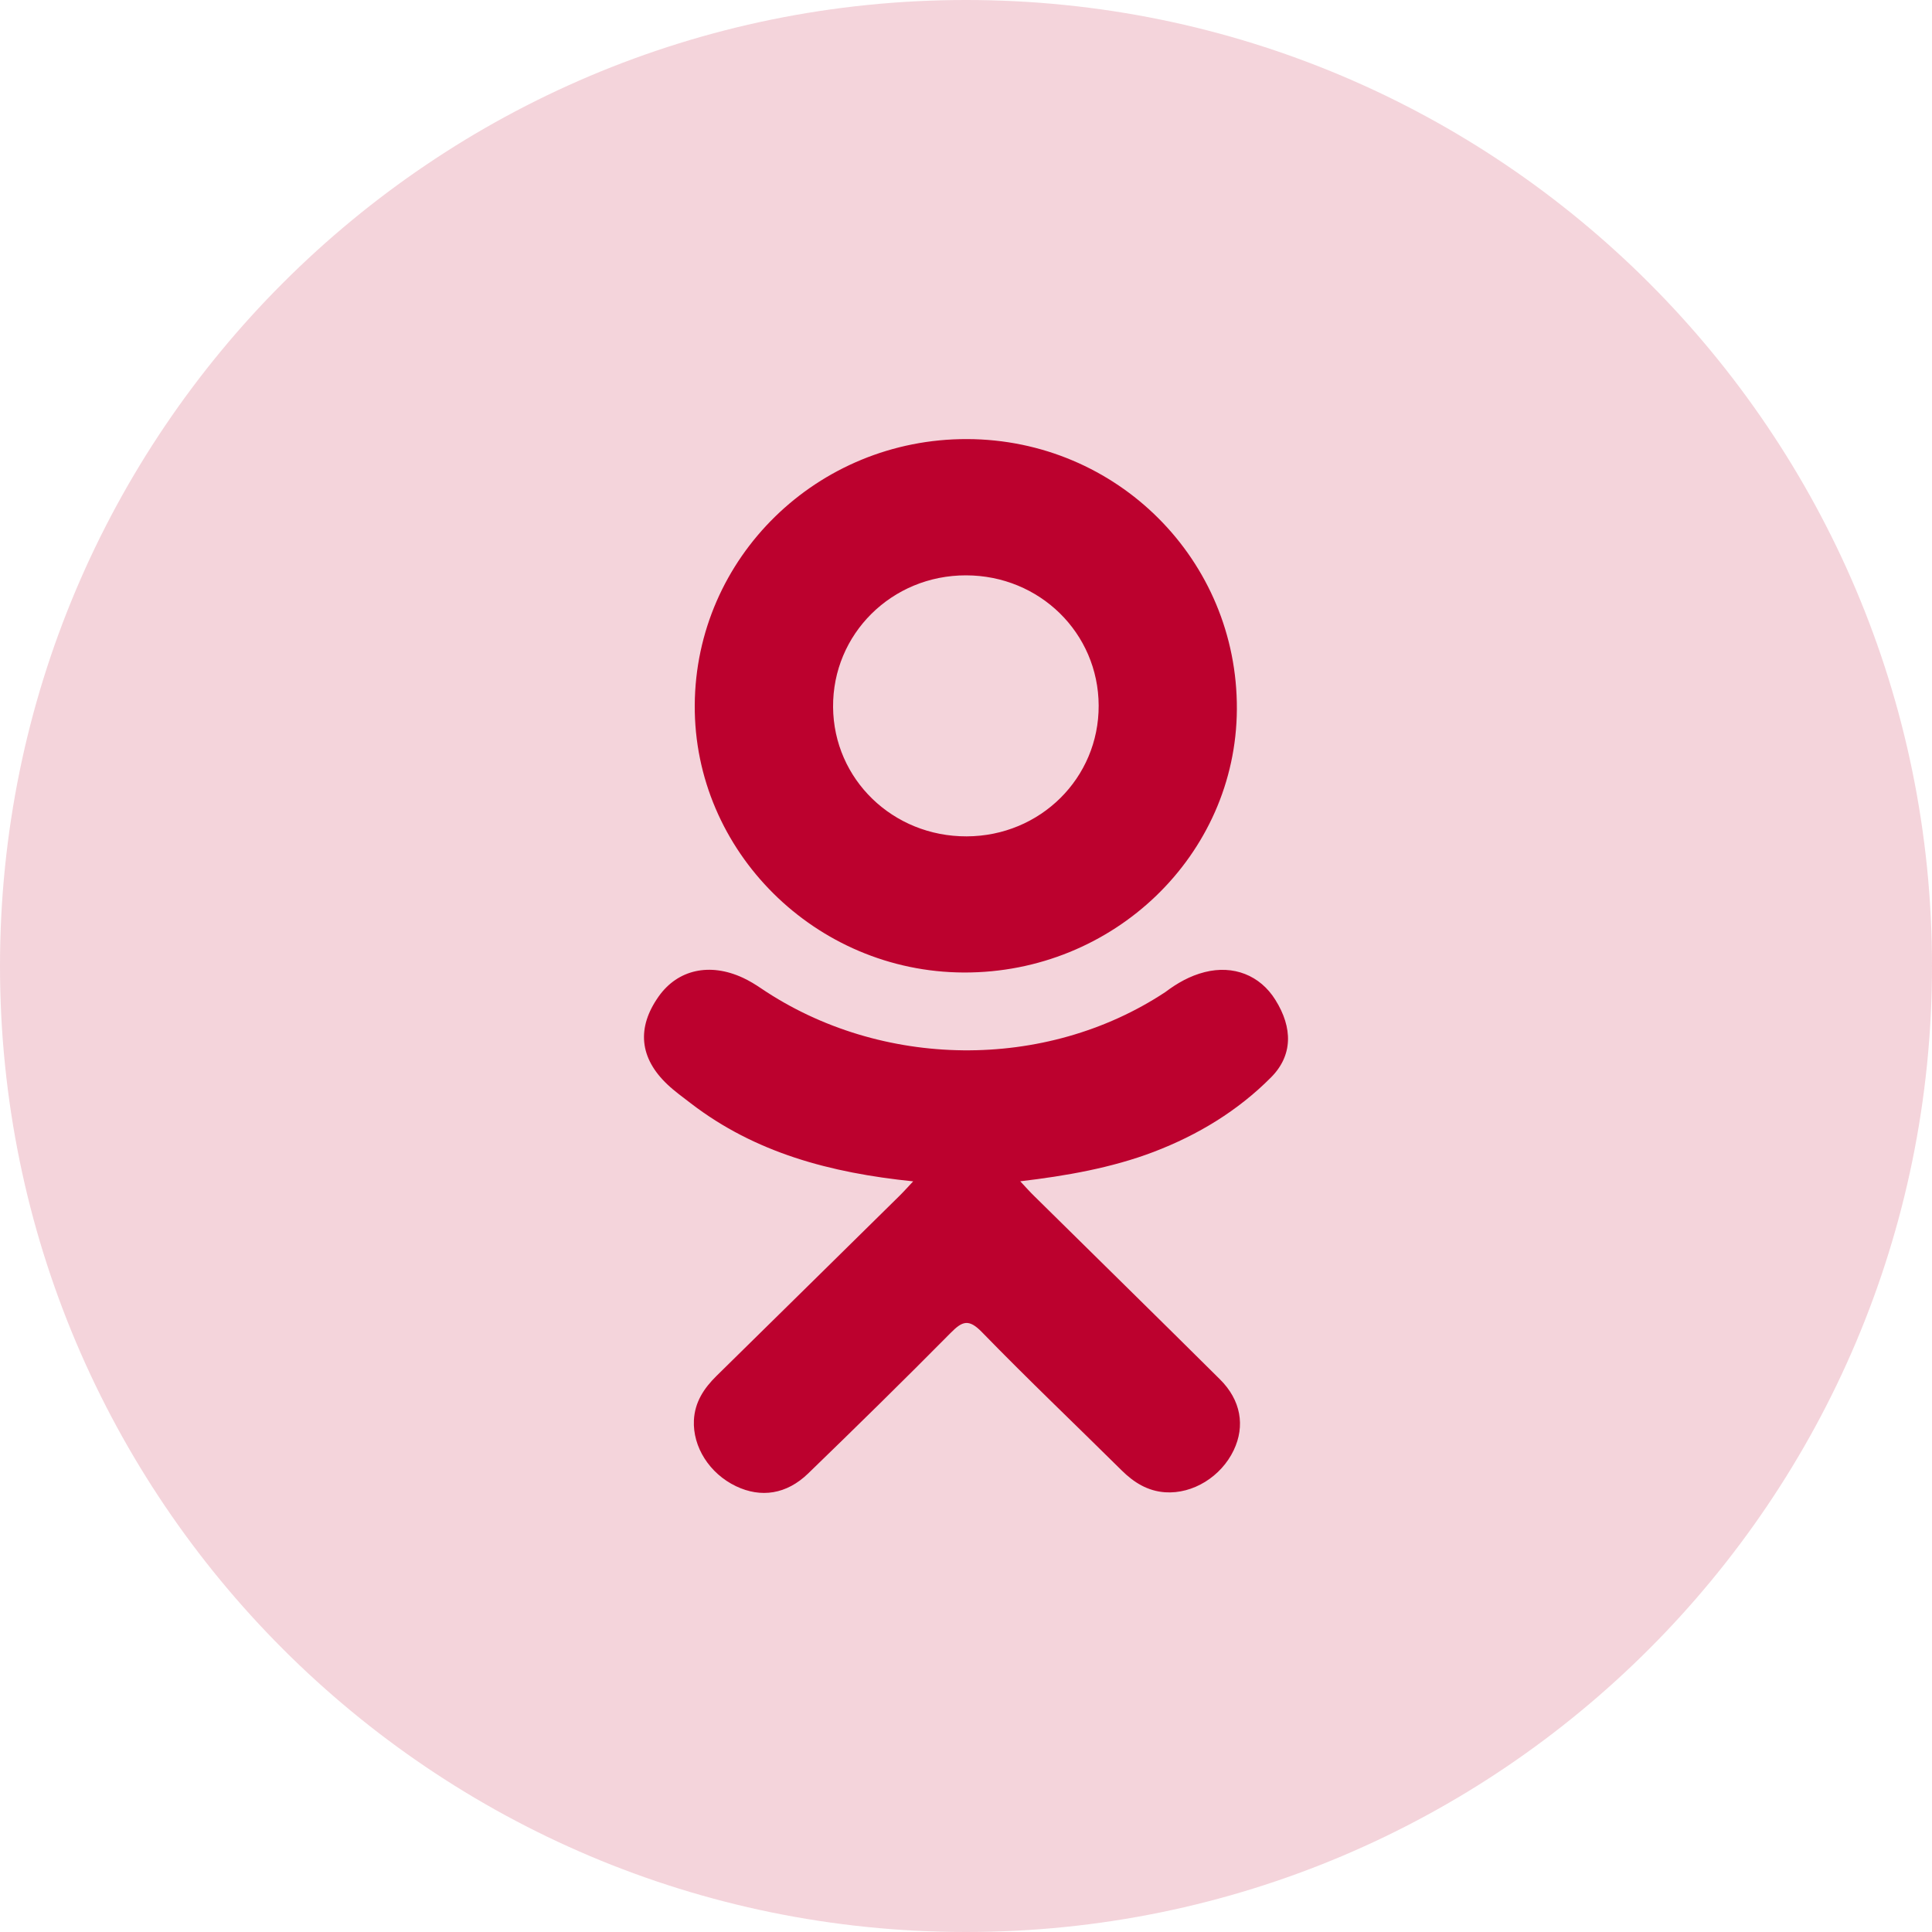
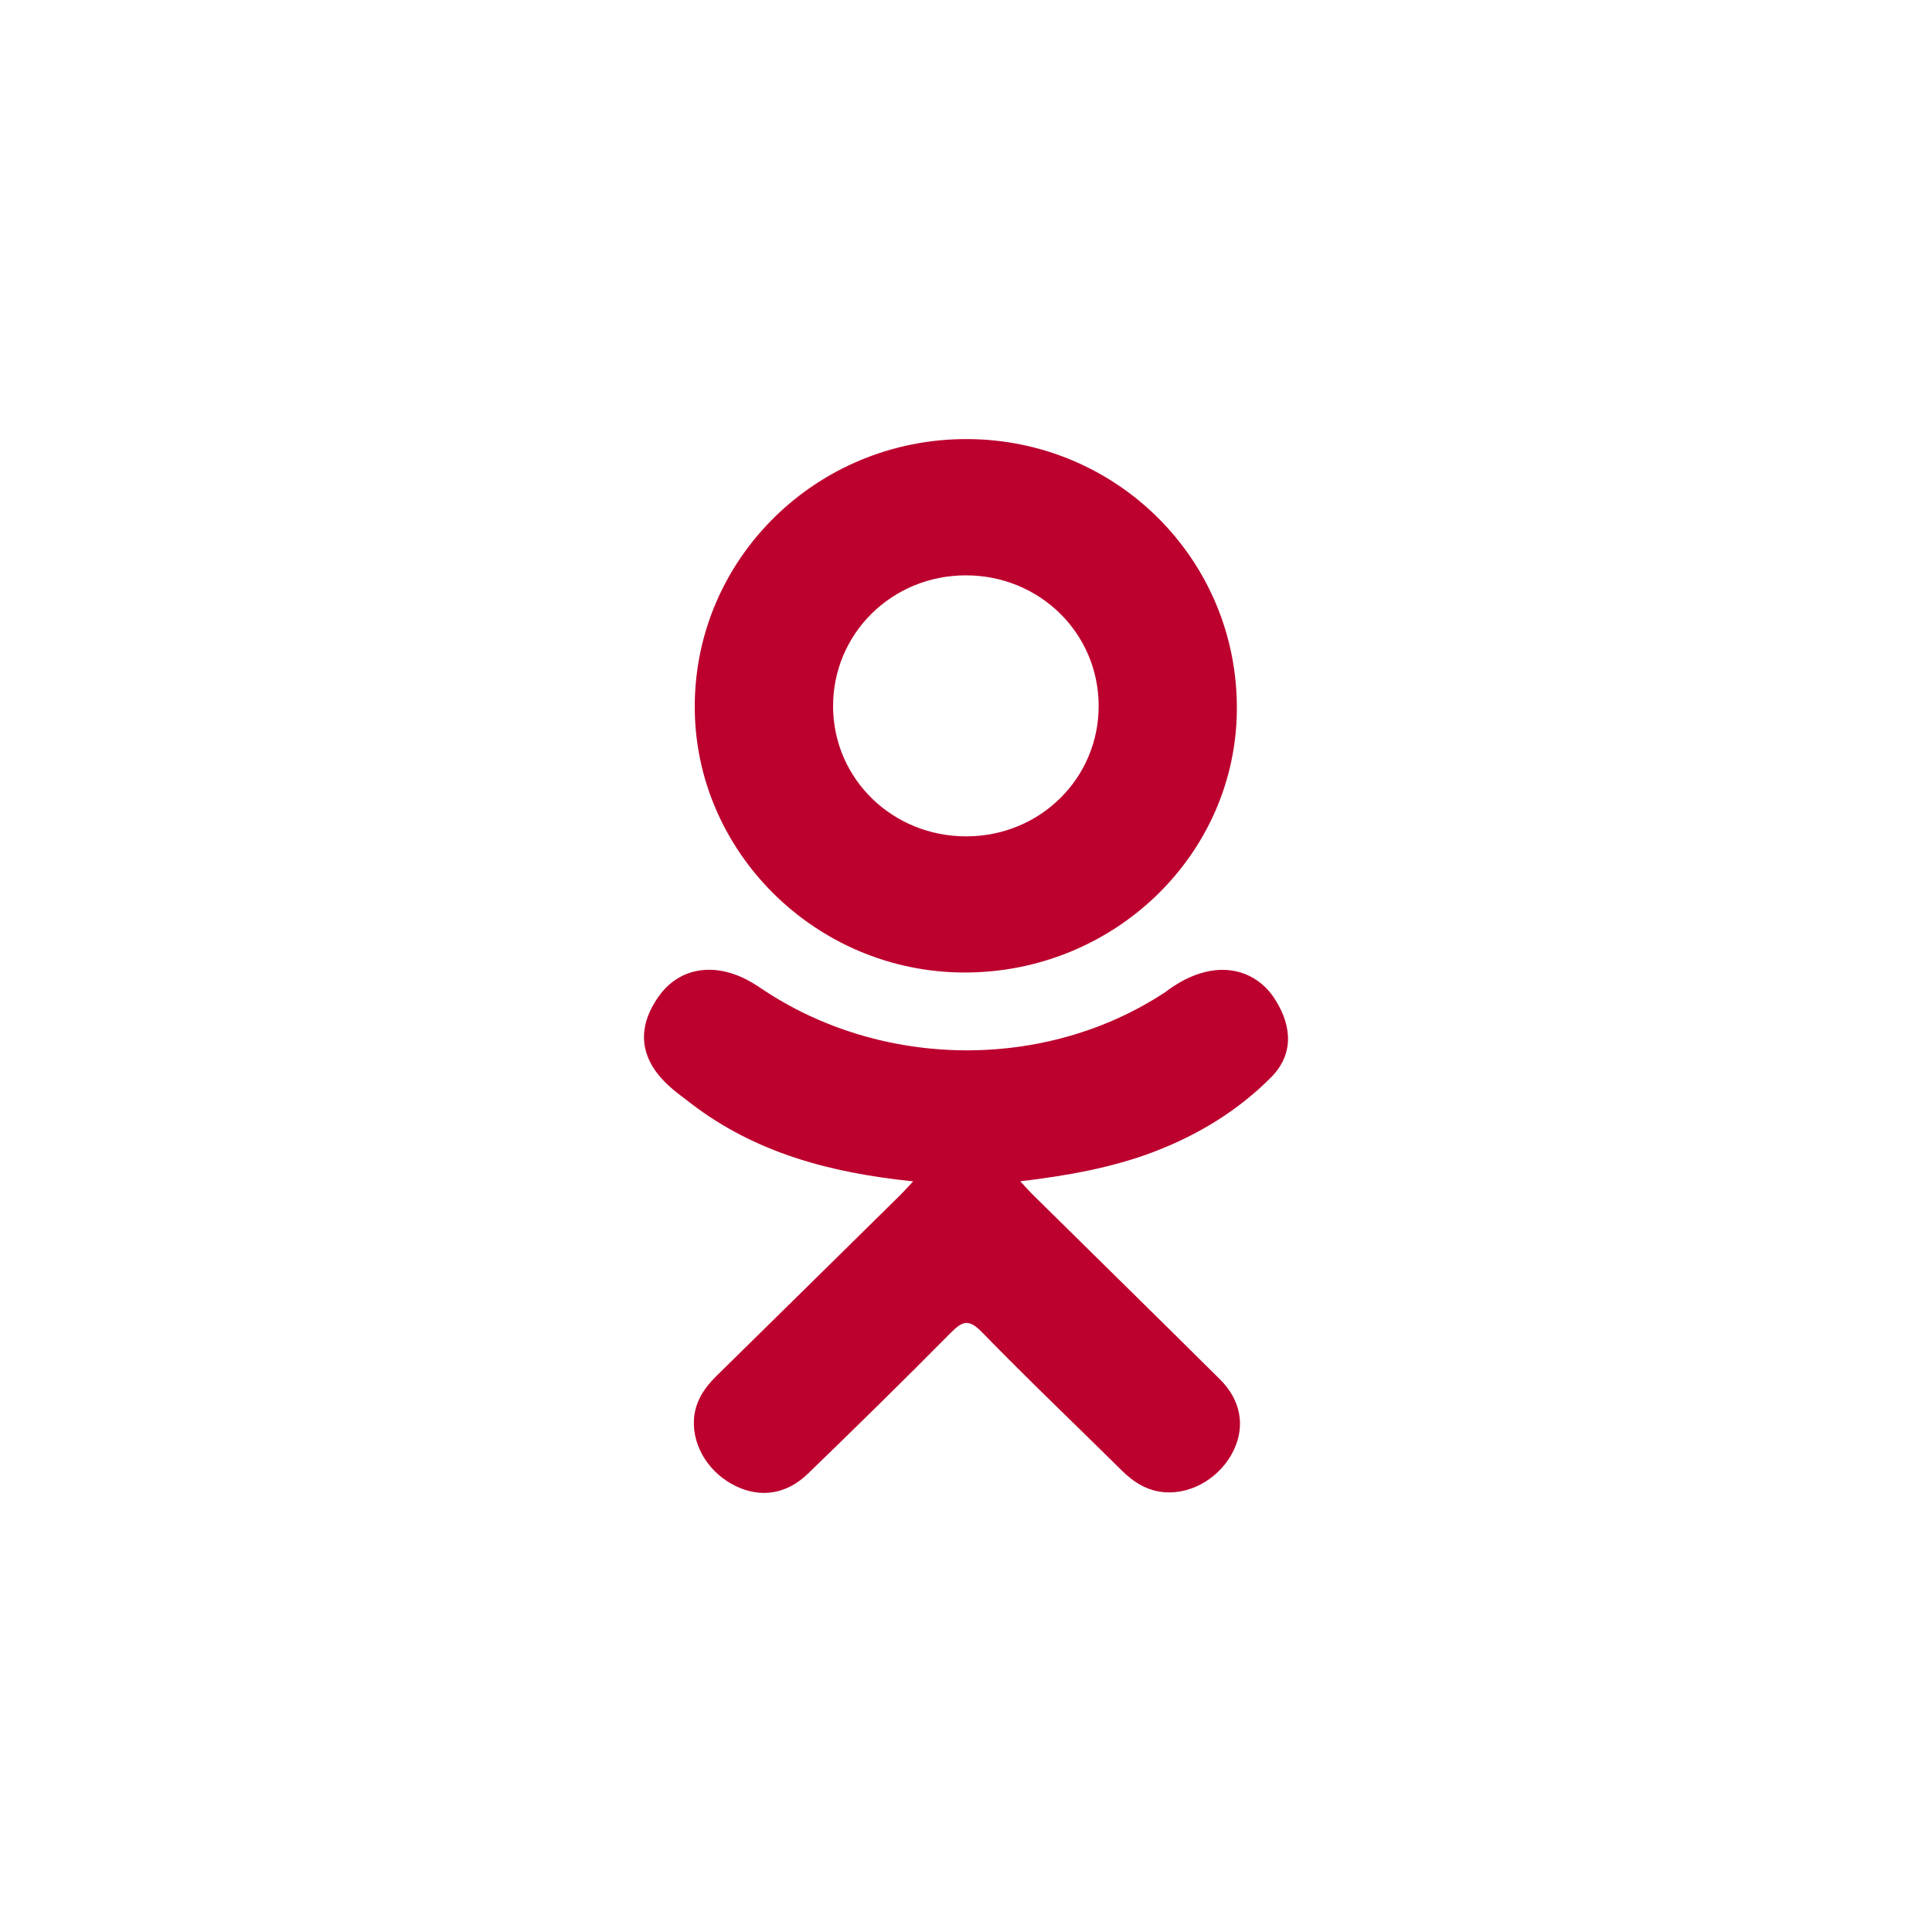
<svg xmlns="http://www.w3.org/2000/svg" width="30" height="30" viewBox="0 0 30 30" fill="none">
-   <path d="M30 15C30 23.284 23.284 30 15 30C6.716 30 0 23.284 0 15C0 6.716 6.716 0 15 0C23.284 0 30 6.716 30 15Z" fill="#BC012E" fill-opacity="0.17" />
  <path d="M14.18 18.344C12.889 18.212 11.725 17.899 10.729 17.134C10.605 17.038 10.477 16.947 10.364 16.84C9.928 16.428 9.884 15.957 10.229 15.471C10.525 15.055 11.02 14.944 11.536 15.183C11.635 15.229 11.73 15.287 11.821 15.349C13.679 16.603 16.23 16.637 18.095 15.405C18.279 15.266 18.477 15.153 18.706 15.095C19.151 14.982 19.566 15.143 19.804 15.526C20.077 15.962 20.074 16.389 19.738 16.728C19.222 17.248 18.602 17.624 17.913 17.887C17.262 18.135 16.548 18.26 15.842 18.343C15.948 18.457 15.998 18.513 16.065 18.578C17.024 19.525 17.987 20.468 18.943 21.418C19.269 21.741 19.337 22.142 19.157 22.519C18.961 22.93 18.523 23.201 18.092 23.172C17.82 23.153 17.607 23.02 17.418 22.833C16.695 22.117 15.957 21.415 15.248 20.686C15.042 20.474 14.943 20.514 14.761 20.698C14.033 21.434 13.293 22.16 12.548 22.881C12.214 23.204 11.817 23.263 11.429 23.078C11.017 22.881 10.755 22.468 10.775 22.053C10.789 21.772 10.93 21.558 11.126 21.365C12.075 20.434 13.021 19.5 13.968 18.568C14.031 18.506 14.089 18.44 14.18 18.344Z" fill="#BC012E" />
  <path d="M14.966 15.101C12.663 15.093 10.775 13.217 10.788 10.95C10.801 8.659 12.691 6.812 15.017 6.818C17.348 6.825 19.218 8.698 19.206 11.013C19.195 13.275 17.293 15.109 14.966 15.101ZM17.06 10.956C17.056 9.83 16.143 8.935 15 8.934C13.848 8.932 12.927 9.845 12.936 10.98C12.945 12.101 13.865 12.991 15.011 12.987C16.154 12.983 17.064 12.081 17.06 10.956Z" fill="#BC012E" />
</svg>